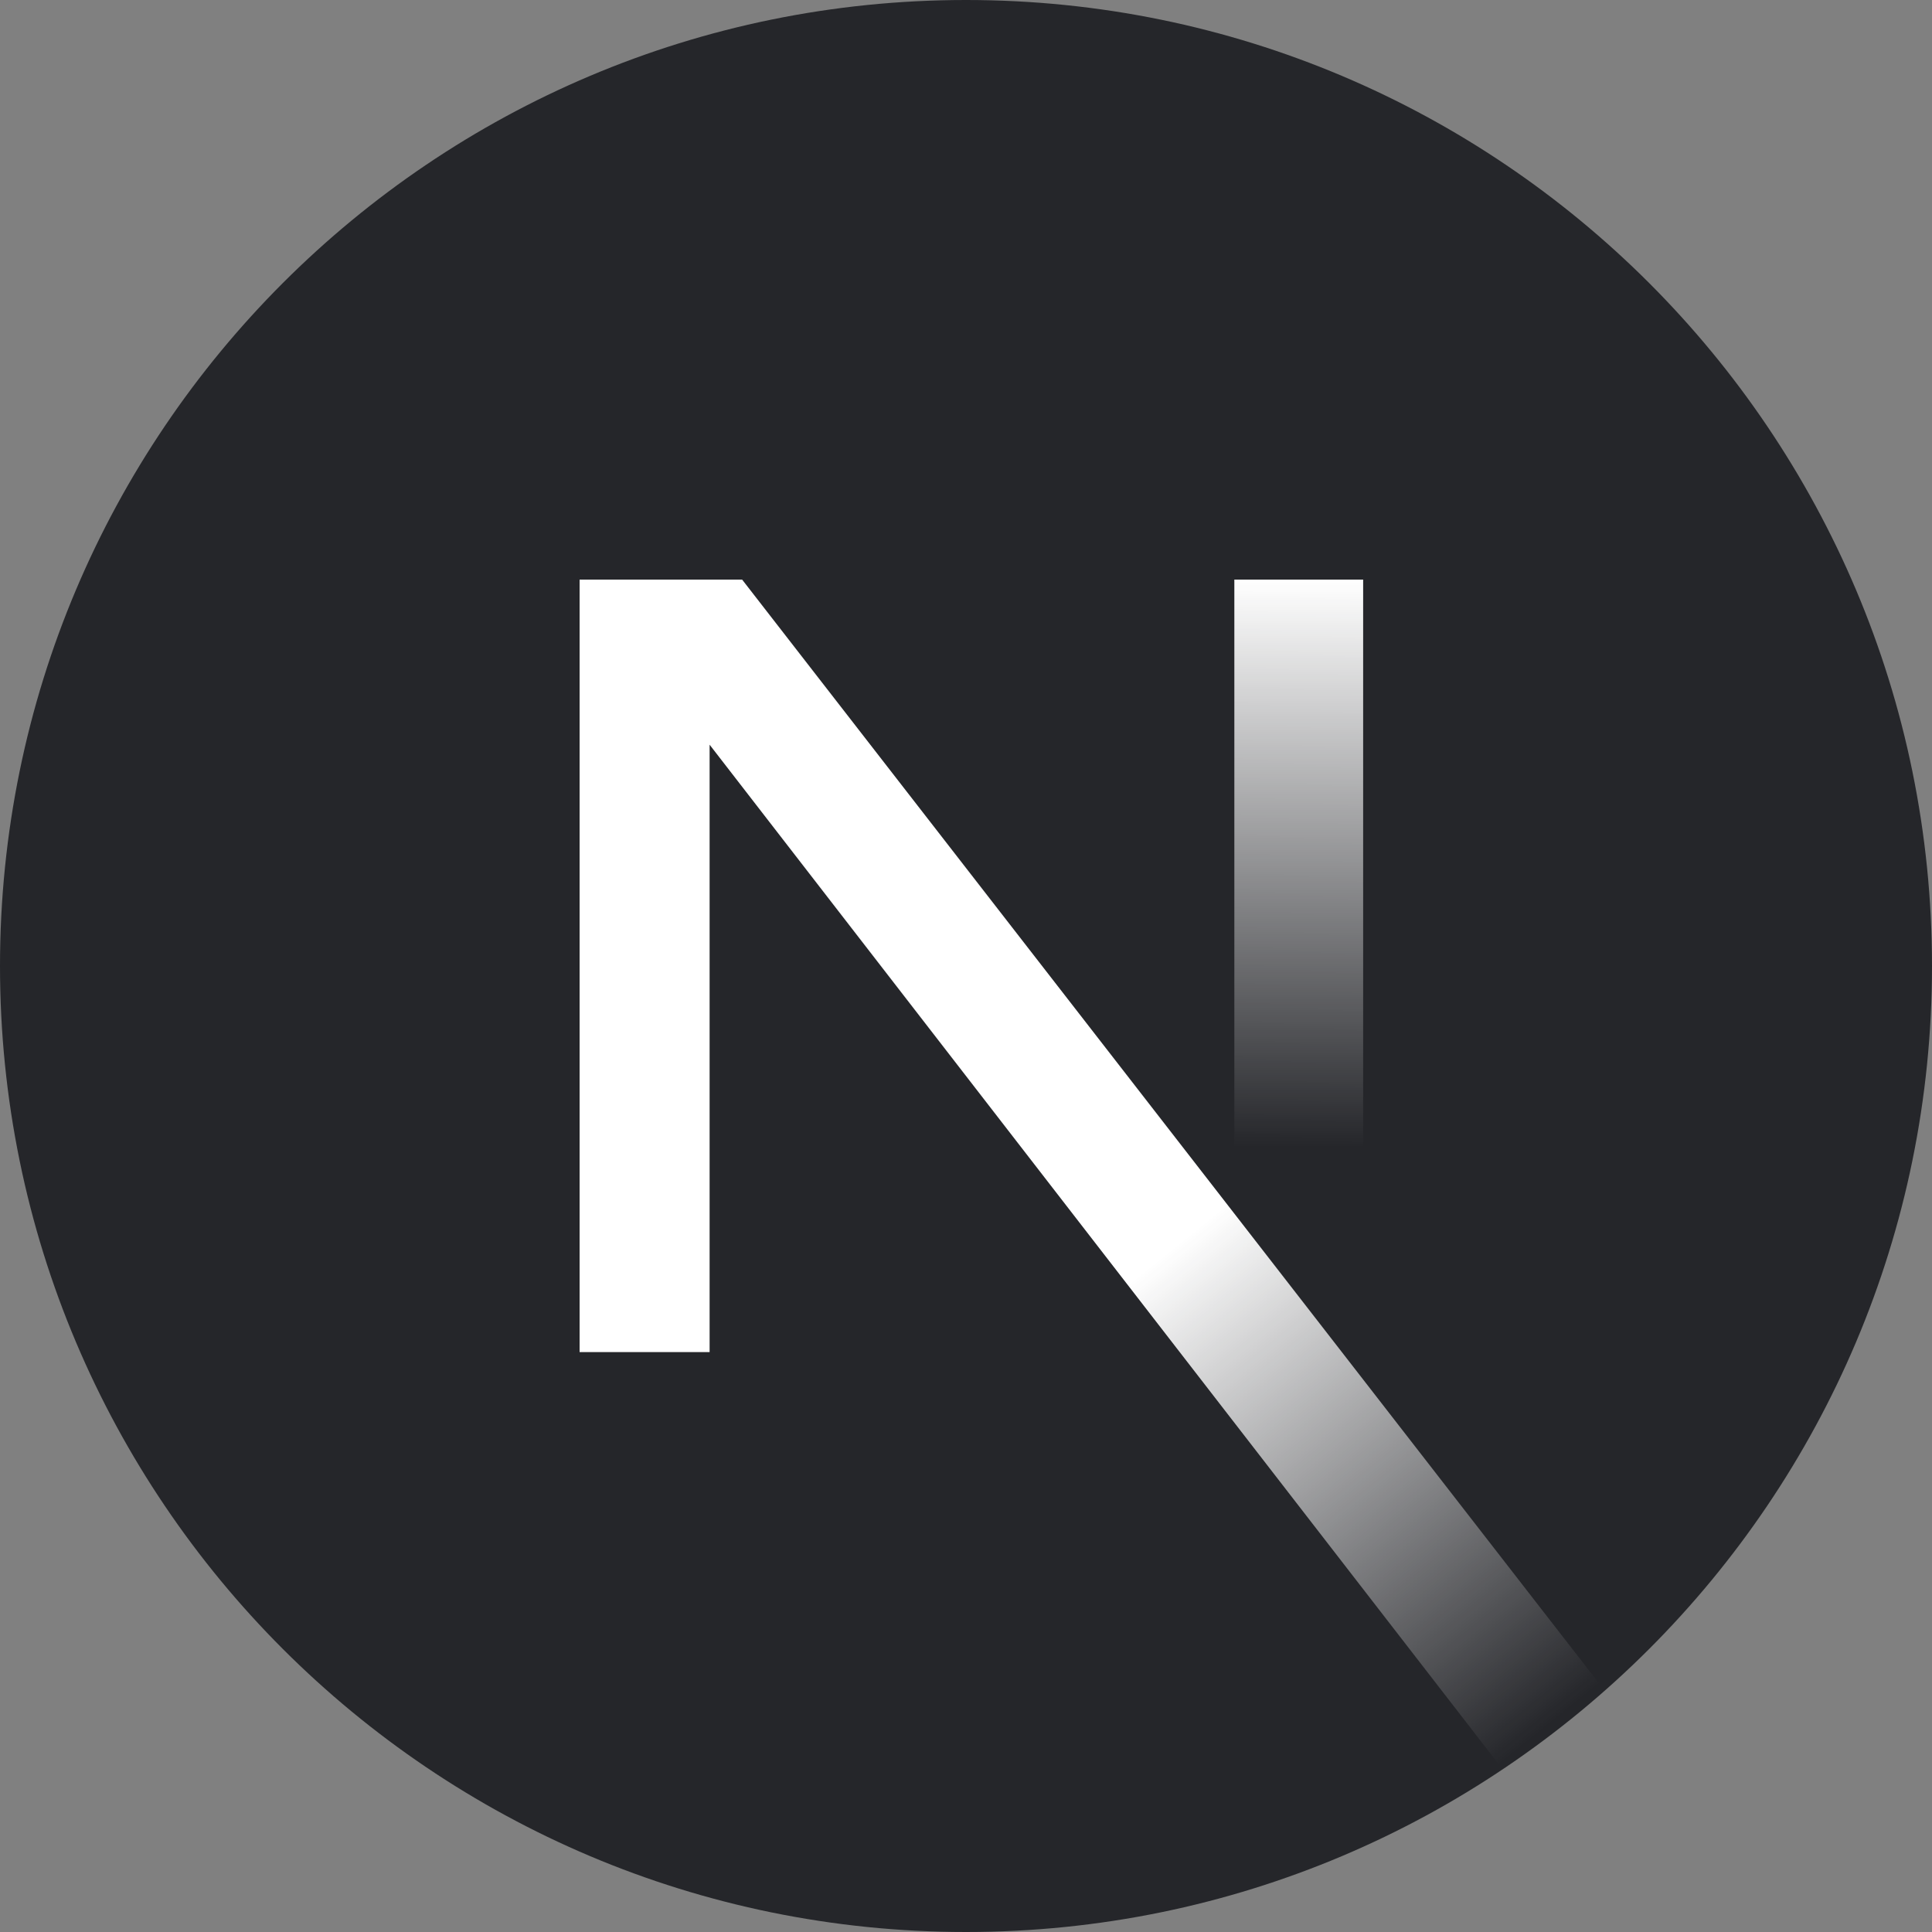
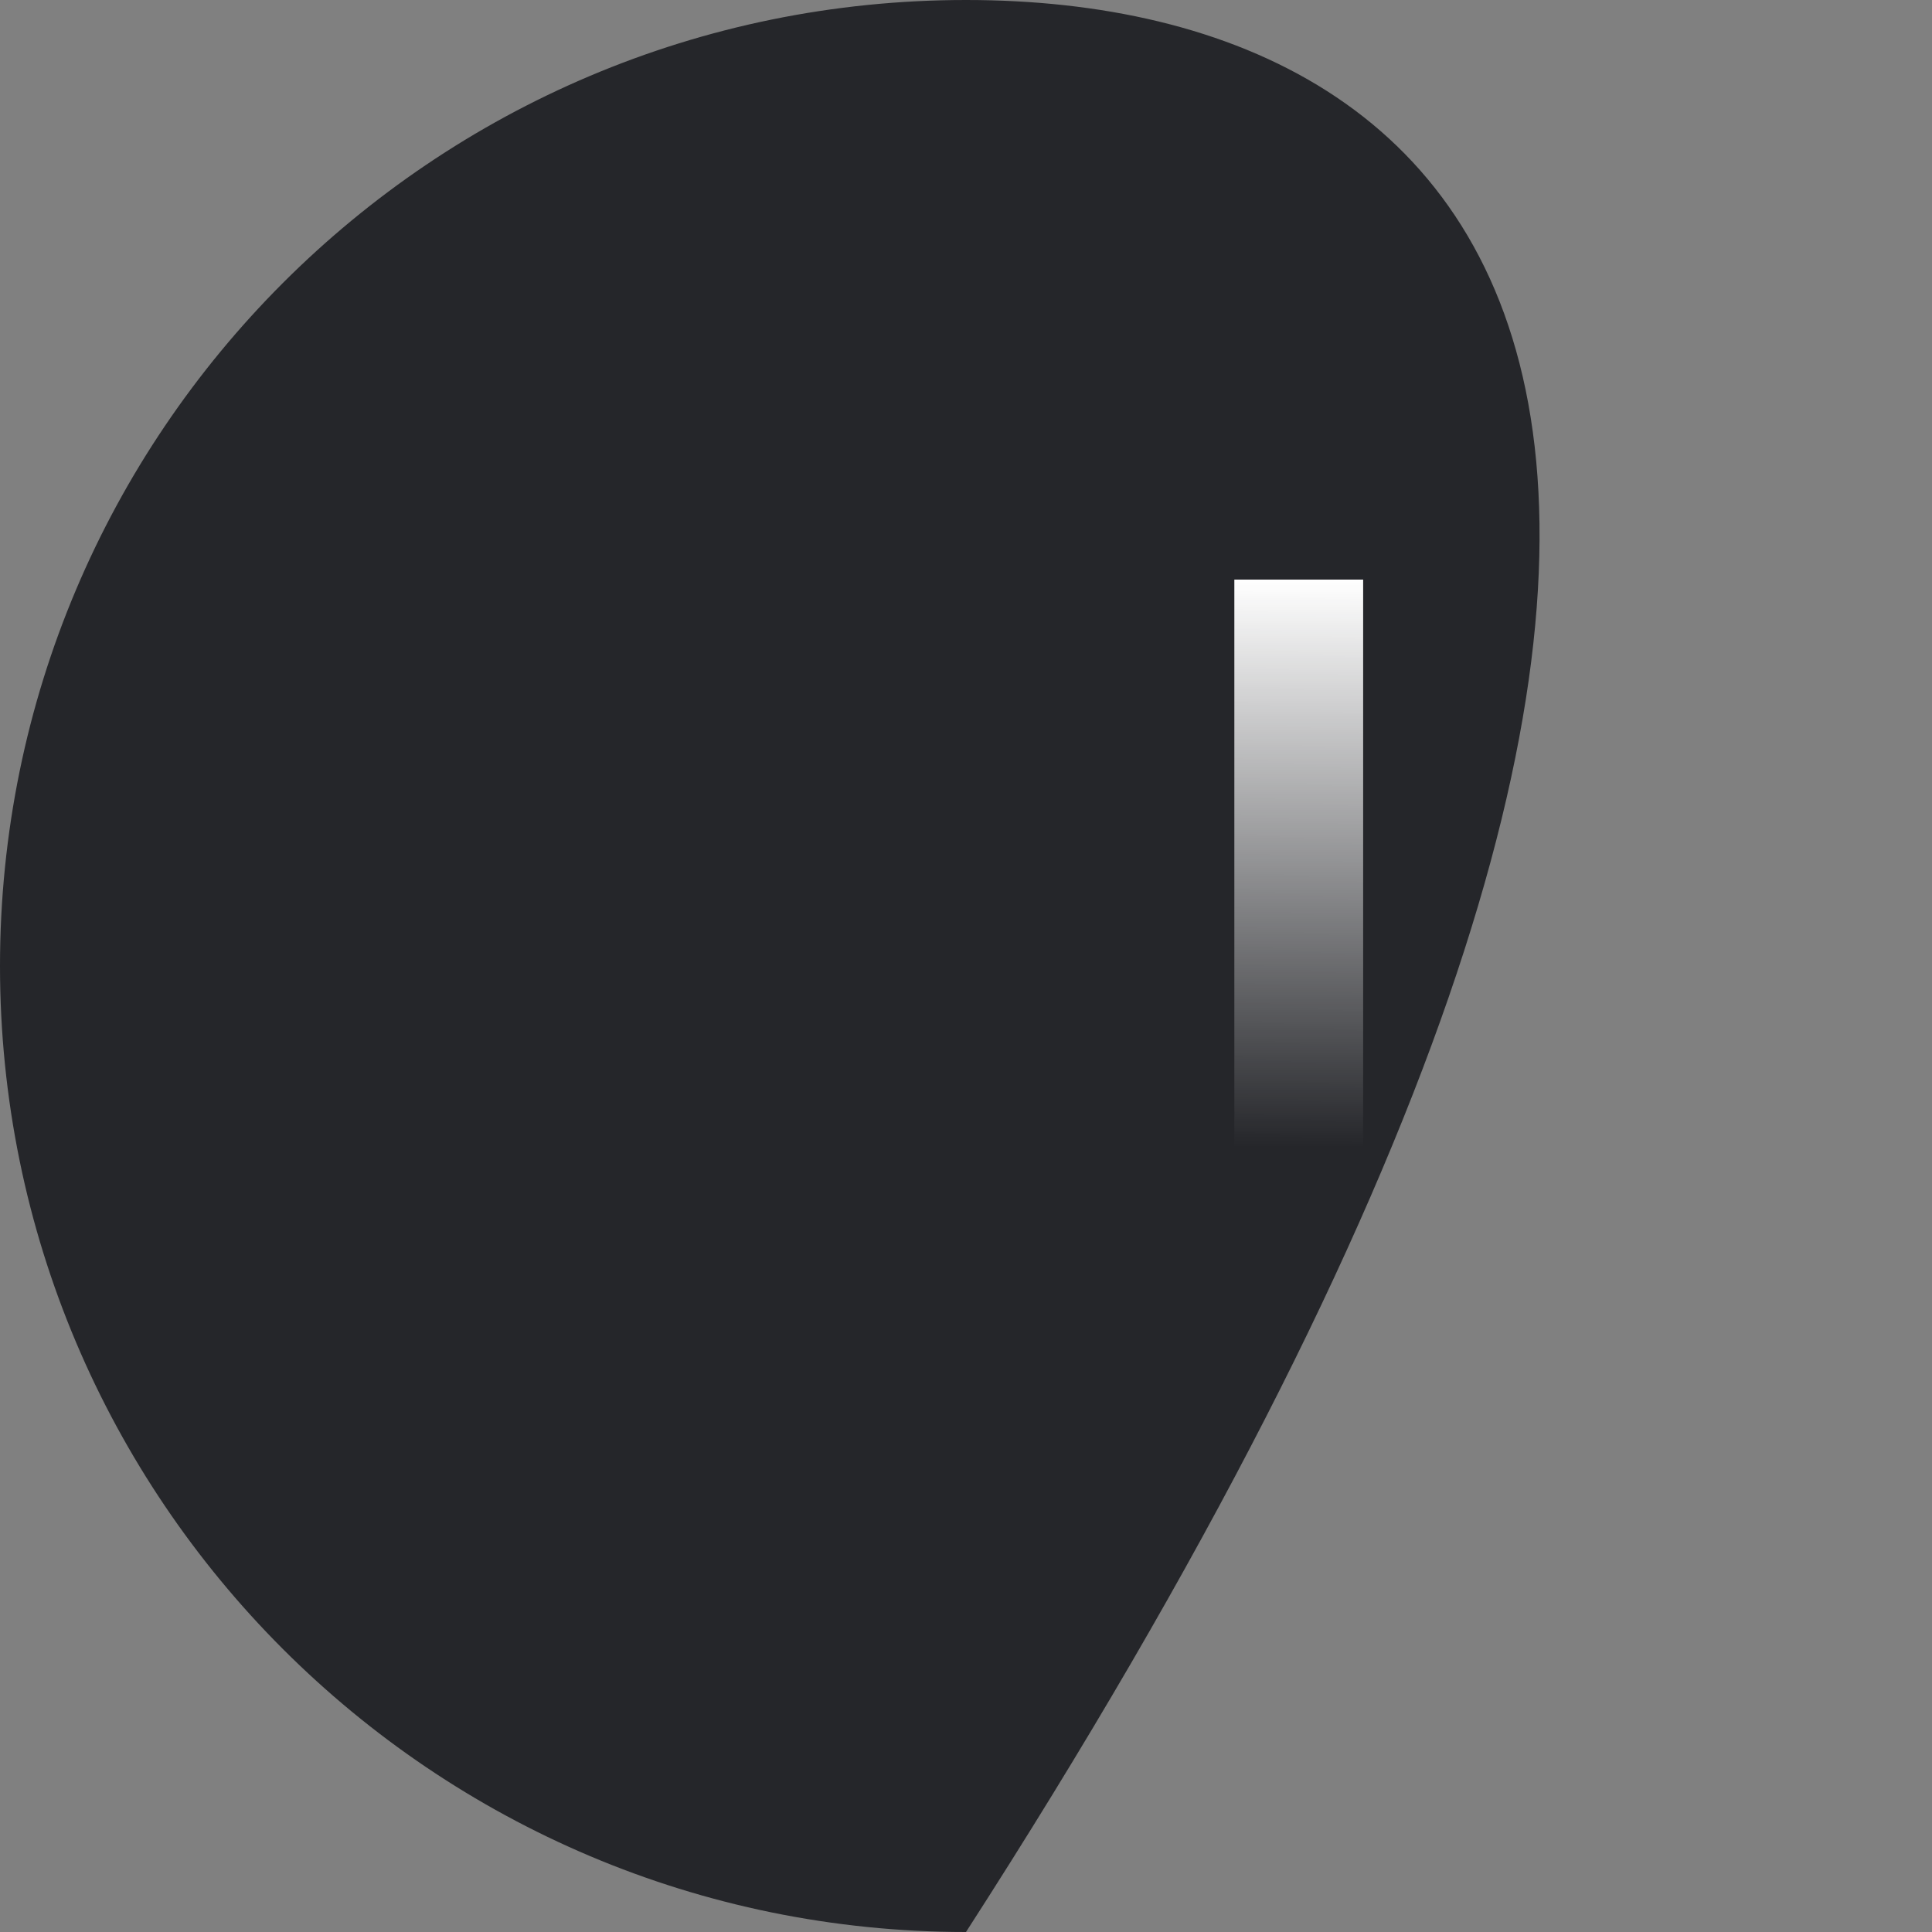
<svg xmlns="http://www.w3.org/2000/svg" width="48" height="48" viewBox="0 0 48 48" fill="none">
  <rect x="0" y="0" width="48" height="48" fill="#808080" stroke="none" />
  <g clip-path="url(#clip0_68_90)">
-     <path d="M24 48C37.255 48 48 37.255 48 24C48 10.745 37.255 0 24 0C10.745 0 0 10.745 0 24C0 37.255 10.745 48 24 48Z" fill="#25262A" />
-     <path d="M39.869 42.005L18.438 14.4H14.4V33.592H17.63V18.502L37.333 43.959C38.221 43.364 39.068 42.712 39.869 42.005Z" fill="url(#paint0_linear_68_90)" />
+     <path d="M24 48C48 10.745 37.255 0 24 0C10.745 0 0 10.745 0 24C0 37.255 10.745 48 24 48Z" fill="#25262A" />
    <path d="M30.667 14.4H33.867V33.6H30.667V14.4Z" fill="url(#paint1_linear_68_90)" />
  </g>
  <defs>
    <linearGradient id="paint0_linear_68_90" x1="29.067" y1="31.067" x2="38.533" y2="42.8" gradientUnits="userSpaceOnUse">
      <stop stop-color="white" />
      <stop offset="1" stop-color="white" stop-opacity="0" />
    </linearGradient>
    <linearGradient id="paint1_linear_68_90" x1="32.267" y1="14.4" x2="32.213" y2="28.5" gradientUnits="userSpaceOnUse">
      <stop stop-color="white" />
      <stop offset="1" stop-color="white" stop-opacity="0" />
    </linearGradient>
    <clipPath id="clip0_68_90">
      <rect width="48" height="48" fill="white" />
    </clipPath>
  </defs>
</svg>